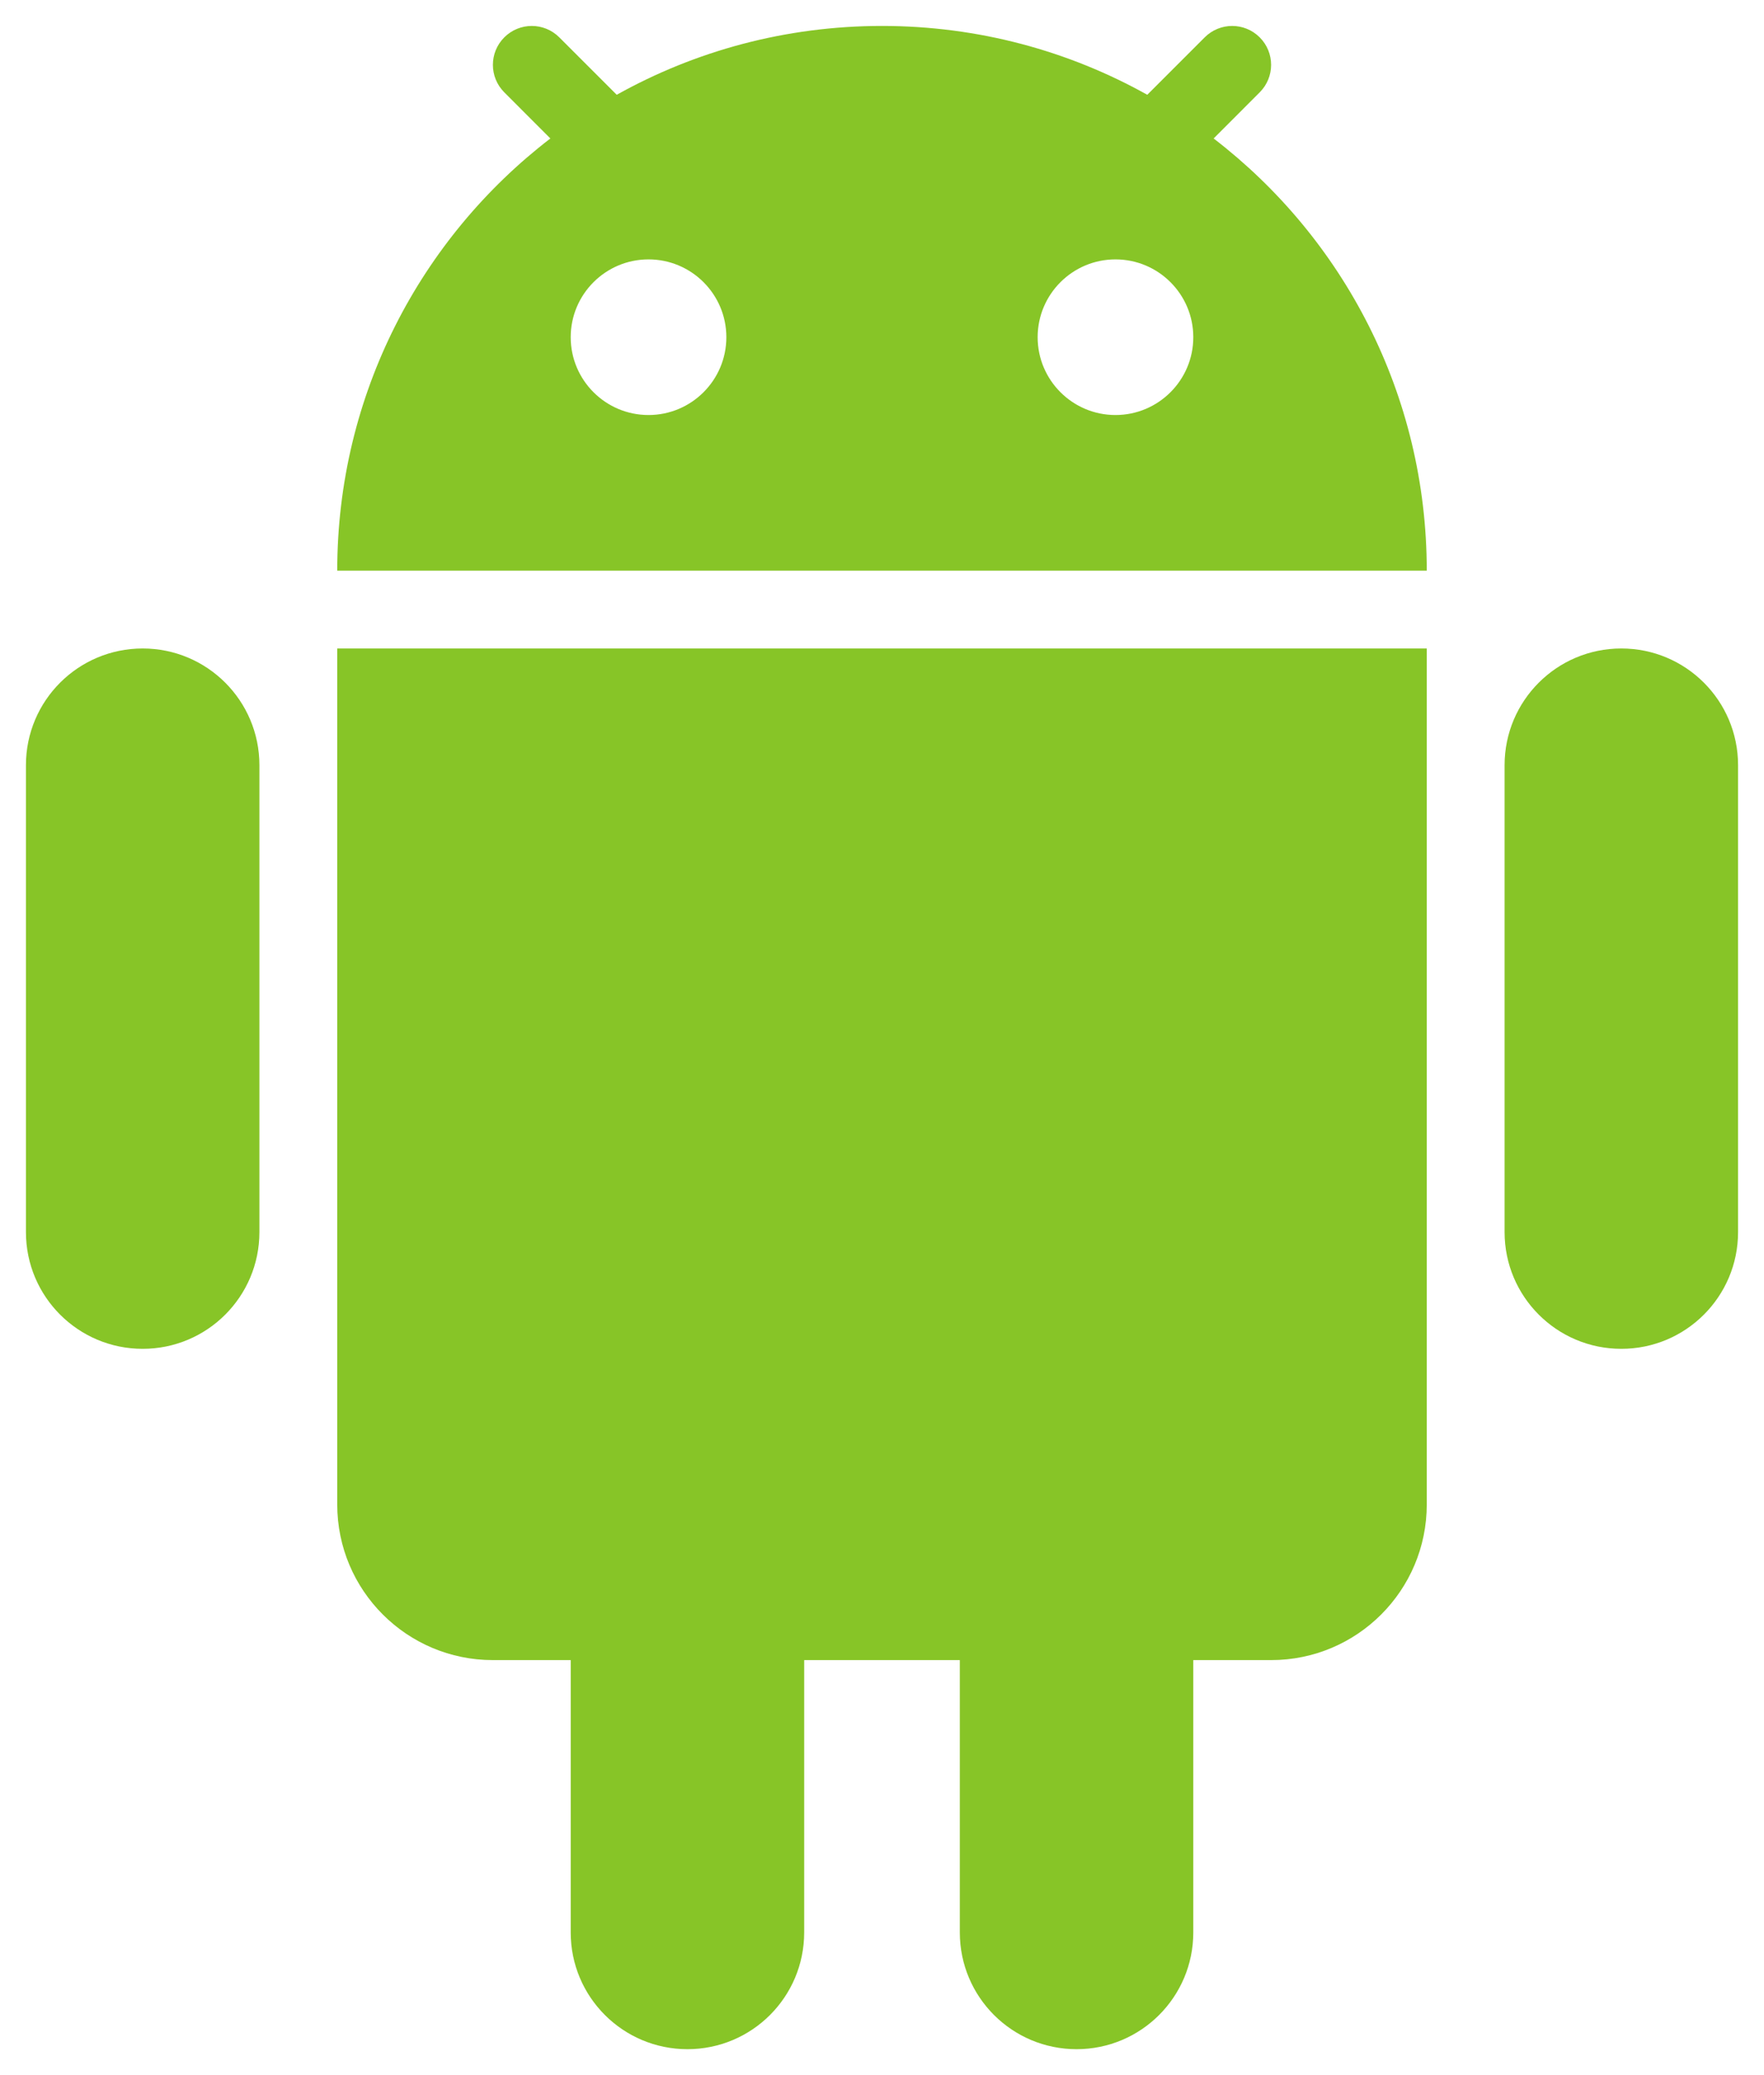
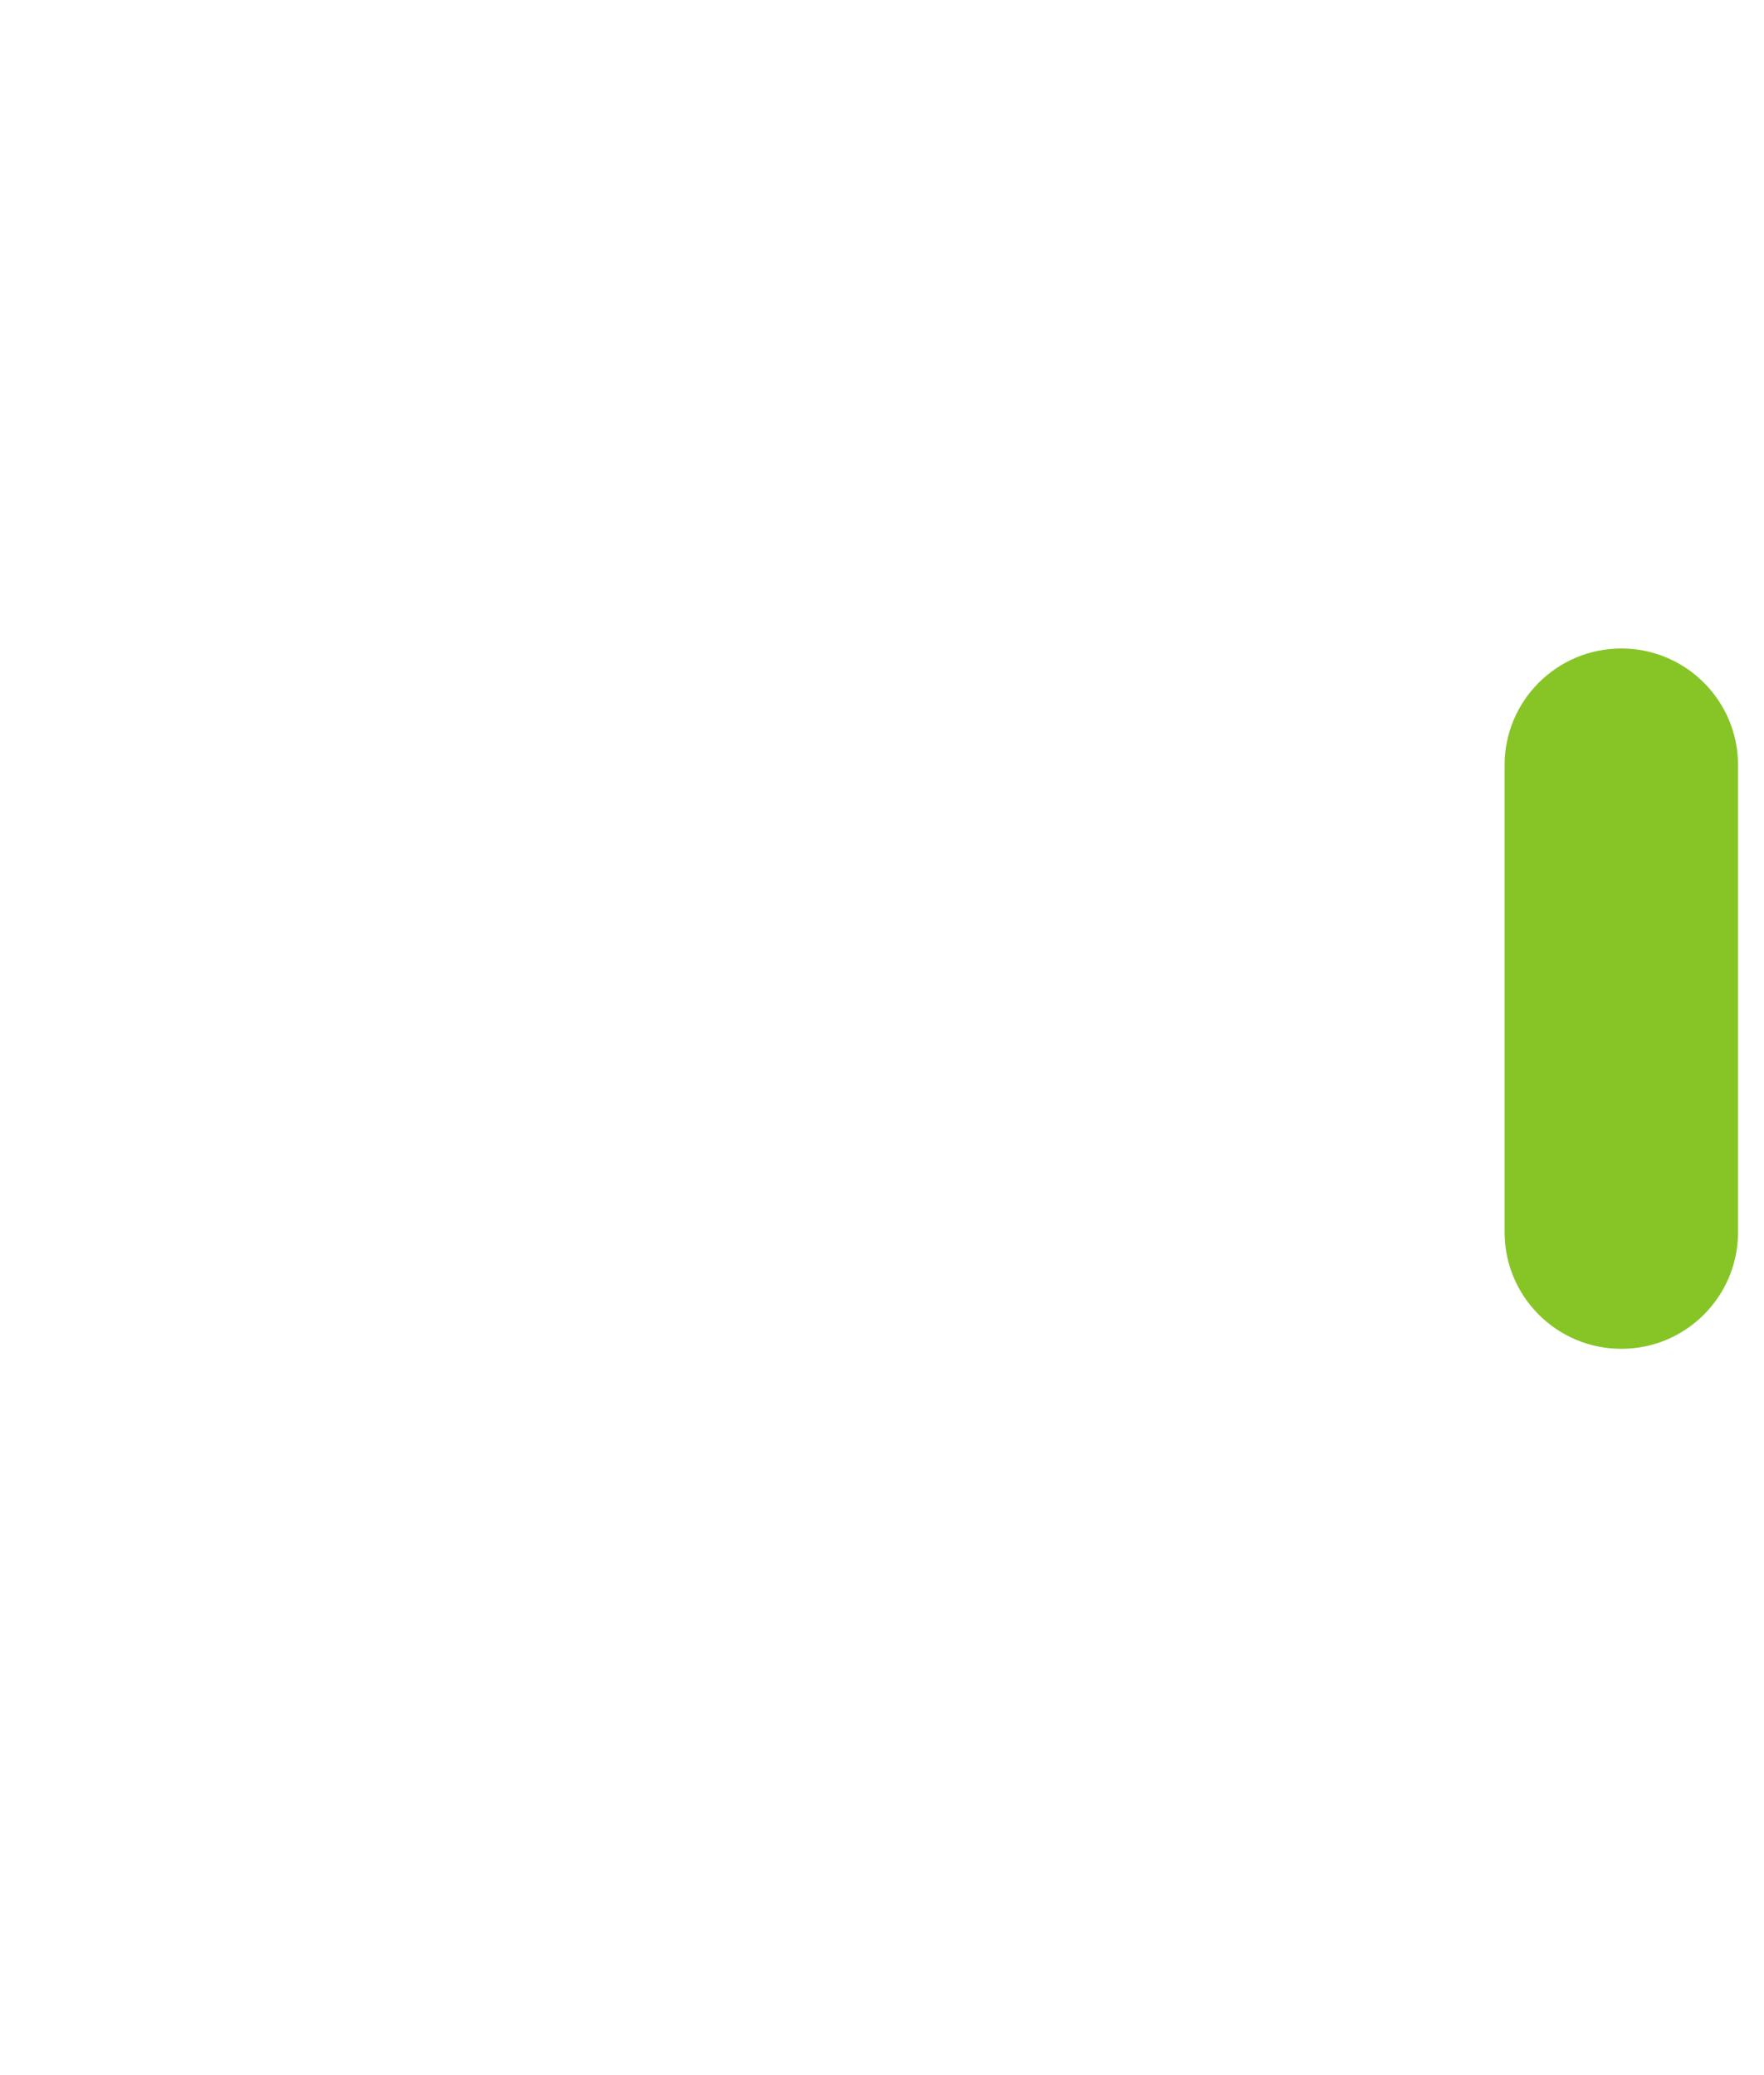
<svg xmlns="http://www.w3.org/2000/svg" width="34" height="40" viewBox="0 0 34 40" fill="none">
-   <path fill-rule="evenodd" clip-rule="evenodd" d="M11.887 1.827C13.4 0.982 15.144 0.5 17 0.5C18.856 0.5 20.6 0.982 22.113 1.827L23.22 0.72C23.513 0.427 23.987 0.427 24.28 0.72C24.573 1.013 24.573 1.487 24.28 1.78L23.392 2.669C25.89 4.588 27.5 7.606 27.5 11H6.5C6.5 7.606 8.11 4.588 10.608 2.669L9.72 1.78C9.427 1.487 9.427 1.013 9.72 0.72C10.013 0.427 10.487 0.427 10.78 0.72L11.887 1.827ZM14 6.5C14 7.328 13.328 8 12.5 8C11.672 8 11 7.328 11 6.5C11 5.672 11.672 5 12.5 5C13.328 5 14 5.672 14 6.5ZM21.5 8C22.328 8 23 7.328 23 6.5C23 5.672 22.328 5 21.5 5C20.672 5 20 5.672 20 6.5C20 7.328 20.672 8 21.5 8Z" fill="#87C527" />
-   <path d="M0.5 14.75C0.5 13.507 1.507 12.5 2.75 12.5C3.993 12.5 5 13.507 5 14.75V23.75C5 24.993 3.993 26 2.75 26C1.507 26 0.5 24.993 0.5 23.75V14.75Z" fill="#87C527" />
-   <path d="M11 32V37.25C11 38.493 12.007 39.5 13.25 39.5C14.493 39.5 15.5 38.493 15.5 37.25V32H18.5V37.25C18.5 38.493 19.507 39.5 20.75 39.5C21.993 39.5 23 38.493 23 37.25V32H24.5C26.157 32 27.5 30.657 27.5 29V12.5H6.5V29C6.5 30.657 7.843 32 9.5 32H11Z" fill="#87C527" />
  <path d="M29 14.75C29 13.507 30.007 12.5 31.25 12.5C32.493 12.5 33.5 13.507 33.5 14.75V23.75C33.5 24.993 32.493 26 31.25 26C30.007 26 29 24.993 29 23.75V14.75Z" fill="#87C527" />
</svg>